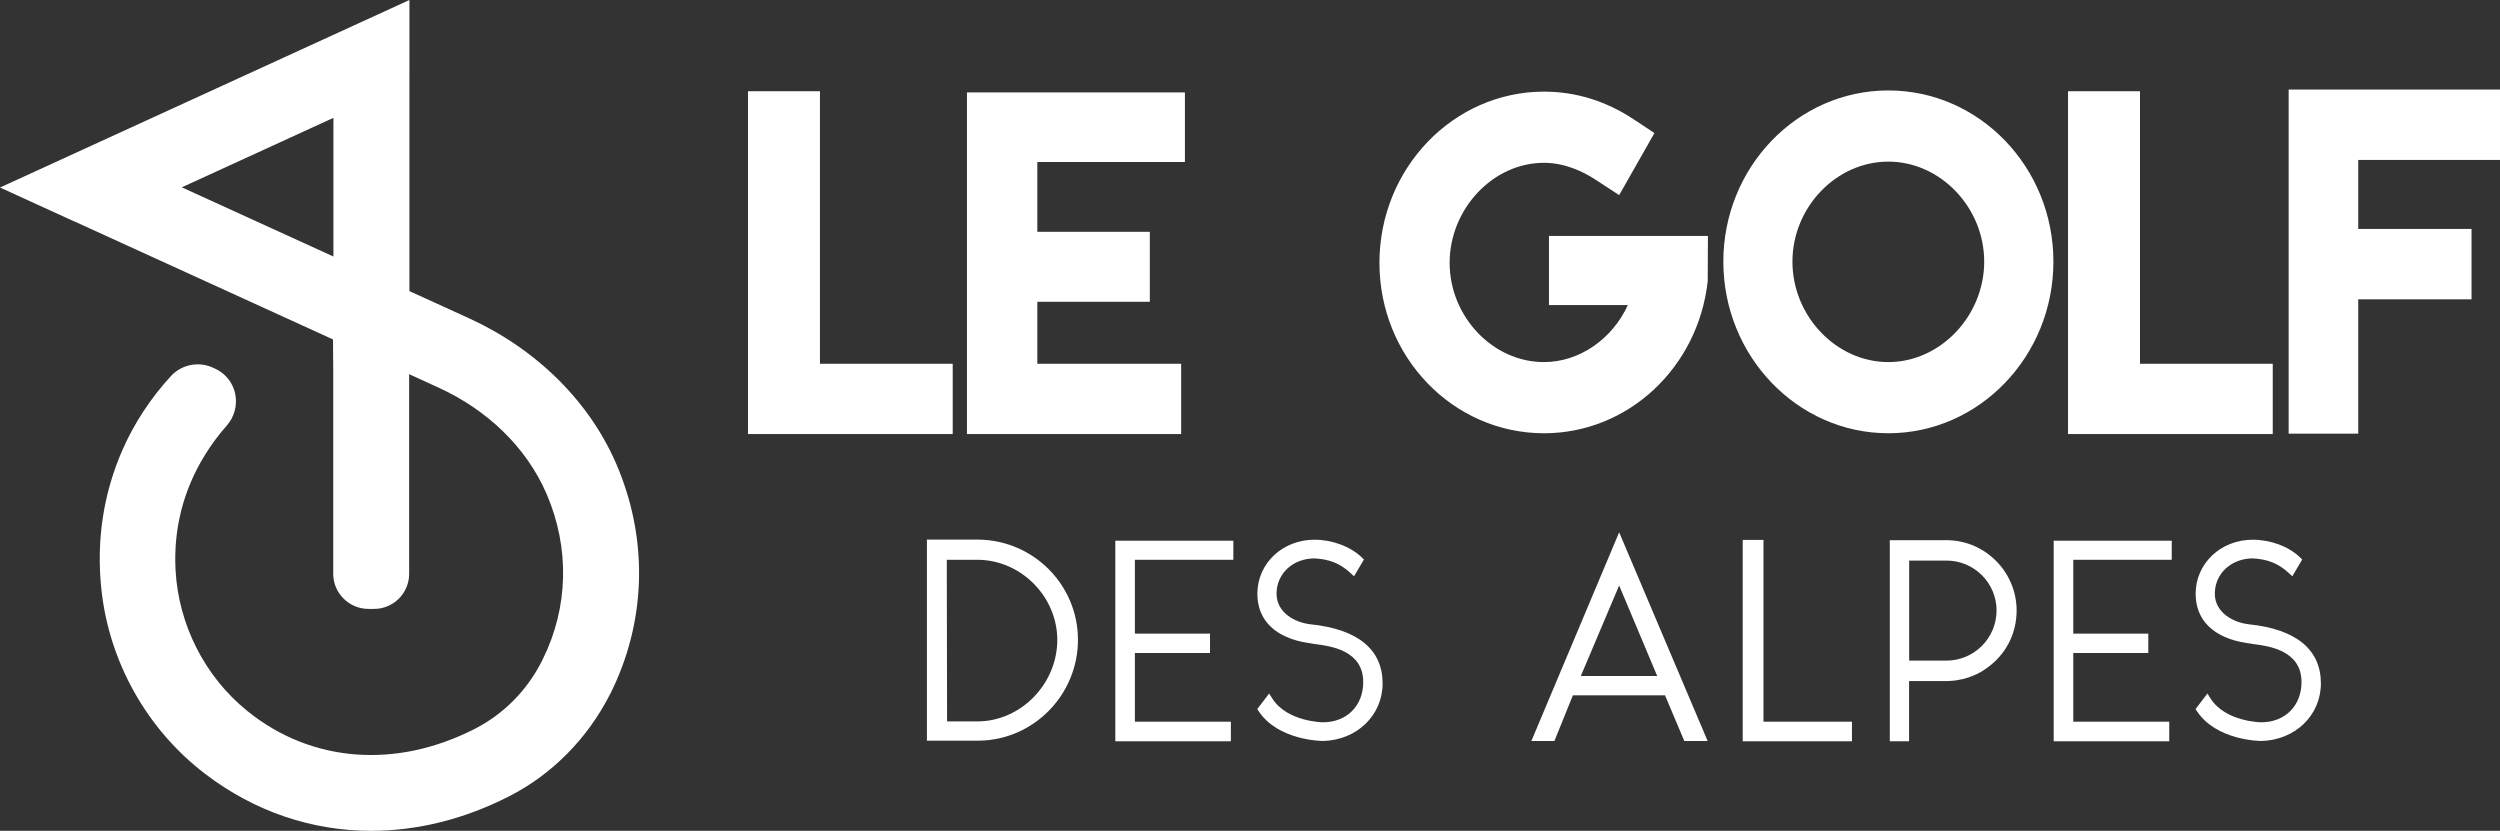
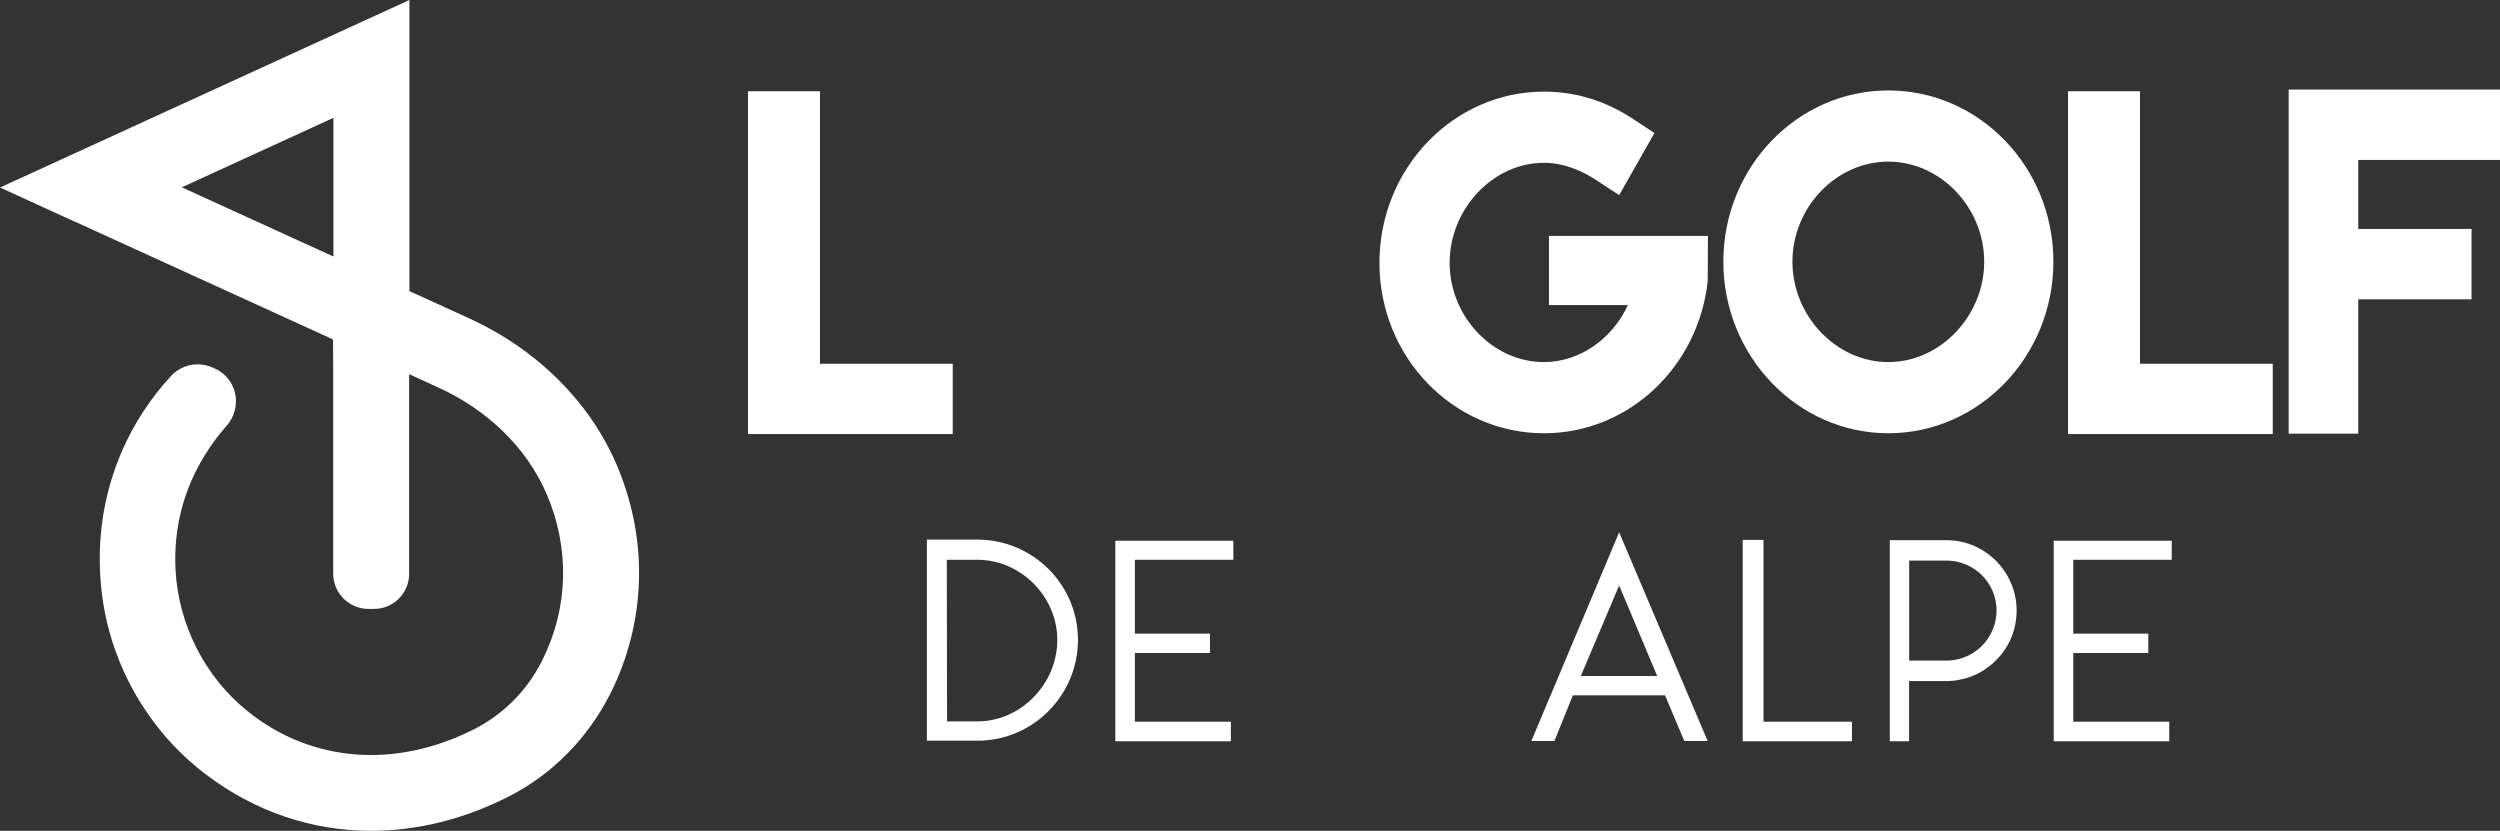
<svg xmlns="http://www.w3.org/2000/svg" id="LE_GOLF" data-name="LE GOLF" viewBox="0 0 252.91 84.05">
  <rect x="0" y="0" width="252.91" height="84.05" fill="#333333" stroke="none" />
  <defs>
    <style>      .cls-1 {        fill: #fff;        stroke-width: 0px;      }    </style>
  </defs>
  <g>
    <g>
      <polygon class="cls-1" points="82.95 9.23 75.67 9.23 75.67 43.91 96.38 43.91 96.38 36.8 82.95 36.8 82.95 9.23" />
-       <polygon class="cls-1" points="97.82 43.91 119.49 43.91 119.49 36.8 104.94 36.8 104.94 30.53 116.32 30.53 116.32 23.45 104.94 23.45 104.94 16.39 119.87 16.39 119.87 9.35 97.82 9.35 97.82 43.91" />
      <path class="cls-1" d="m156.68,30.86h8c-1.55,3.4-4.86,5.77-8.49,5.77-5.17,0-9.54-4.6-9.54-10.04s4.37-10.12,9.54-10.12c2.15,0,4.01.92,5.18,1.68l2.43,1.59,3.57-6.28-2.12-1.4c-2.8-1.85-5.84-2.79-9.05-2.79-9.18,0-16.65,7.77-16.65,17.32s7.47,17.24,16.65,17.24c8.48,0,15.6-6.62,16.56-15.4l.02-4.56h-16.08v6.99Z" />
      <path class="cls-1" d="m191.03,9.15c-9.21,0-16.69,7.77-16.69,17.32s7.49,17.36,16.69,17.36,16.7-7.79,16.7-17.36-7.49-17.32-16.7-17.32Zm0,7.2c5.26,0,9.7,4.63,9.7,10.12s-4.44,10.16-9.7,10.16-9.7-4.65-9.7-10.16,4.44-10.12,9.7-10.12Z" />
      <polygon class="cls-1" points="216.49 9.23 209.21 9.23 209.21 43.91 229.92 43.91 229.92 36.8 216.49 36.8 216.49 9.23" />
      <polygon class="cls-1" points="252.91 16.18 252.91 9.06 231.53 9.06 231.53 43.87 238.57 43.87 238.57 30.28 250.03 30.28 250.03 23.16 238.57 23.16 238.57 16.18 252.91 16.18" />
    </g>
    <g>
      <path class="cls-1" d="m99.02,54.59h-5.25v20.34h5.25c5.53-.06,10.03-4.63,10.03-10.2s-4.5-10.06-10.03-10.14Zm7.94,10.14c0,4.47-3.7,8.25-8.08,8.25h-3.07l-.03-16.35h3.1c4.38,0,8.08,3.71,8.08,8.11Z" />
      <polygon class="cls-1" points="112.83 74.99 124.52 74.99 124.52 73.01 114.81 73.01 114.81 66.06 122.41 66.06 122.41 64.1 114.81 64.1 114.81 56.63 124.77 56.63 124.77 54.7 112.83 54.7 112.83 74.99" />
-       <path class="cls-1" d="m132.61,63.16c-1.67-.18-3.47-1.22-3.47-3.1,0-2.04,1.67-3.57,3.85-3.57,1.49.08,2.57.51,3.6,1.45l.39.36,1-1.7-.25-.24c-1.15-1.09-2.97-1.76-4.75-1.76-3.24,0-5.78,2.4-5.78,5.47,0,2.7,1.84,4.47,5.15,4.98.14.03.36.06.63.1,1.6.2,4.93.63,4.93,3.85,0,2.4-1.67,4.07-4.07,4.07-.04,0-3.6-.04-5.12-2.39l-.33-.52-1.2,1.57.17.26c1.97,2.91,6.29,2.97,6.49,2.97,3.43-.09,6.02-2.6,6.02-5.83,0-3.42-2.51-5.48-7.26-5.97Z" />
      <path class="cls-1" d="m154.91,74.96h2.34l1.87-4.62h9.32l1.95,4.62h2.36l-8.95-21.11-8.88,21.11Zm5.01-6.57l3.88-9.16,3.85,9.16h-7.73Z" />
      <polygon class="cls-1" points="178.4 54.62 176.3 54.62 176.3 74.99 187.35 74.99 187.35 73.01 178.4 73.01 178.4 54.62" />
      <path class="cls-1" d="m197.04,54.65h-5.86v20.34h1.95v-6.09h3.9l.31-.02c.2-.01.42-.03.65-.07,1.59-.23,2.75-1.04,2.82-1.1,2.03-1.35,3.2-3.52,3.2-5.95,0-3.86-3.13-7.05-6.97-7.11Zm-3.9,2.06h3.77c2.8,0,5.07,2.26,5.07,5.05s-2.27,5.07-5.07,5.07h-3.77v-10.12Z" />
      <polygon class="cls-1" points="207.76 74.99 219.45 74.99 219.45 73.01 209.74 73.01 209.74 66.06 217.33 66.06 217.33 64.1 209.74 64.1 209.74 56.63 219.7 56.63 219.7 54.7 207.76 54.7 207.76 74.99" />
-       <path class="cls-1" d="m227.54,63.16c-1.67-.18-3.48-1.22-3.48-3.1,0-2.04,1.67-3.57,3.85-3.57,1.49.08,2.57.51,3.6,1.45l.39.36,1-1.7-.25-.24c-1.14-1.09-2.97-1.76-4.75-1.76-3.24,0-5.78,2.4-5.78,5.47,0,2.7,1.84,4.47,5.15,4.98.14.03.36.06.63.1,1.6.2,4.93.63,4.93,3.85,0,2.4-1.67,4.07-4.07,4.07-.04,0-3.6-.04-5.12-2.39l-.33-.52-1.2,1.57.17.26c1.97,2.91,6.29,2.97,6.49,2.97,3.43-.09,6.02-2.6,6.02-5.83,0-3.42-2.51-5.48-7.26-5.97Z" />
    </g>
  </g>
  <path class="cls-1" d="m7.55,22.41l26.14,11.93.02,3.02s0,20.69,0,20.69c0,1.96,1.61,3.55,3.57,3.55h.56c1.96,0,3.55-1.59,3.55-3.55v-20.2l3.01,1.38c4.79,2.19,8.83,5.93,10.91,10.77,2.35,5.48,2.19,11.47-.41,16.71l-.13.26c-1.48,2.9-3.84,5.28-6.73,6.76-7.93,4.06-16.53,3.46-23.04-1.82-4.29-3.47-6.95-8.74-7.24-14.25-.22-4.13.78-8.08,2.96-11.61.65-1.06,1.4-2.07,2.2-2.97,1.65-1.86,1.09-4.76-1.17-5.79l-.22-.1c-1.45-.66-3.17-.31-4.24.86-2.03,2.21-3.7,4.73-4.9,7.47-1.92,4.38-2.65,9.12-2.14,14.02.76,7.39,4.61,14.26,10.52,18.76,5.02,3.83,10.81,5.75,16.78,5.75,4.67,0,9.43-1.17,14.01-3.52,4.37-2.24,7.89-5.87,10.13-10.25l.1-.19c3.5-7.06,3.81-15.11.82-22.53-2.78-6.91-8.41-12.28-15.18-15.37l-6.01-2.74V0S0,18.97,0,18.97l7.55,3.45h0Zm26.18-10.49v14.03s-15.34-7-15.34-7l15.34-7.03Z" />
</svg>